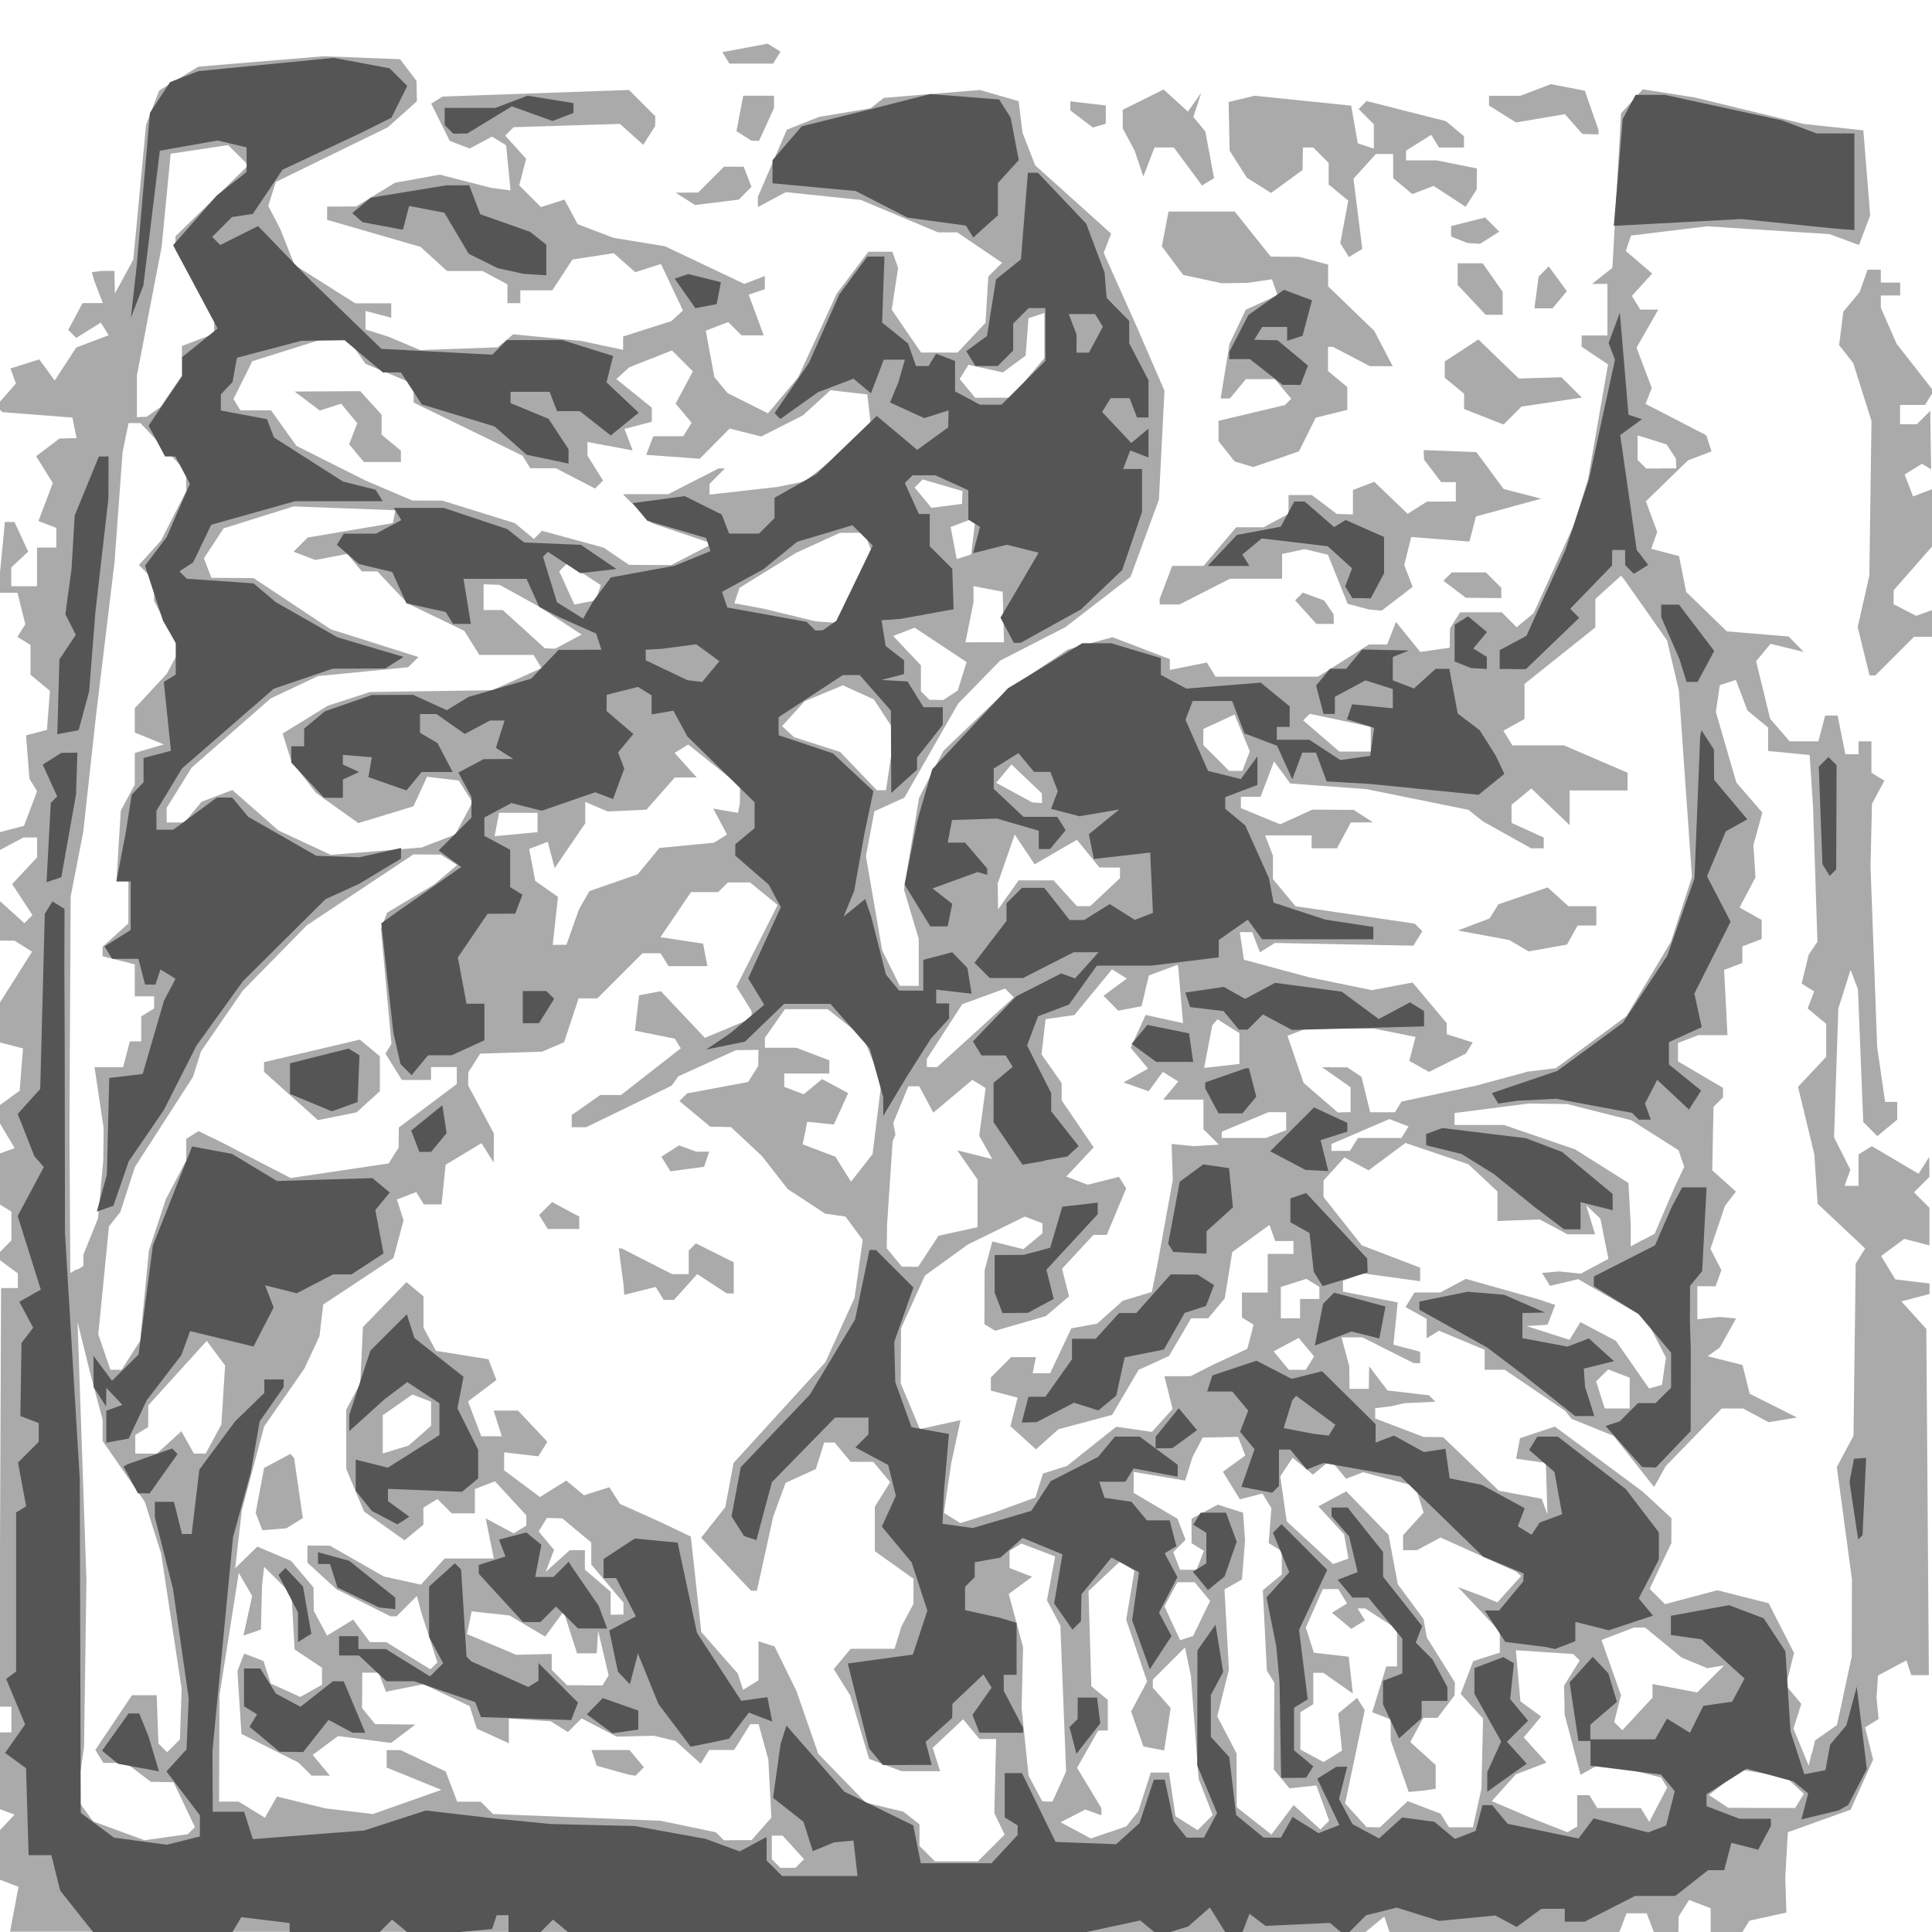
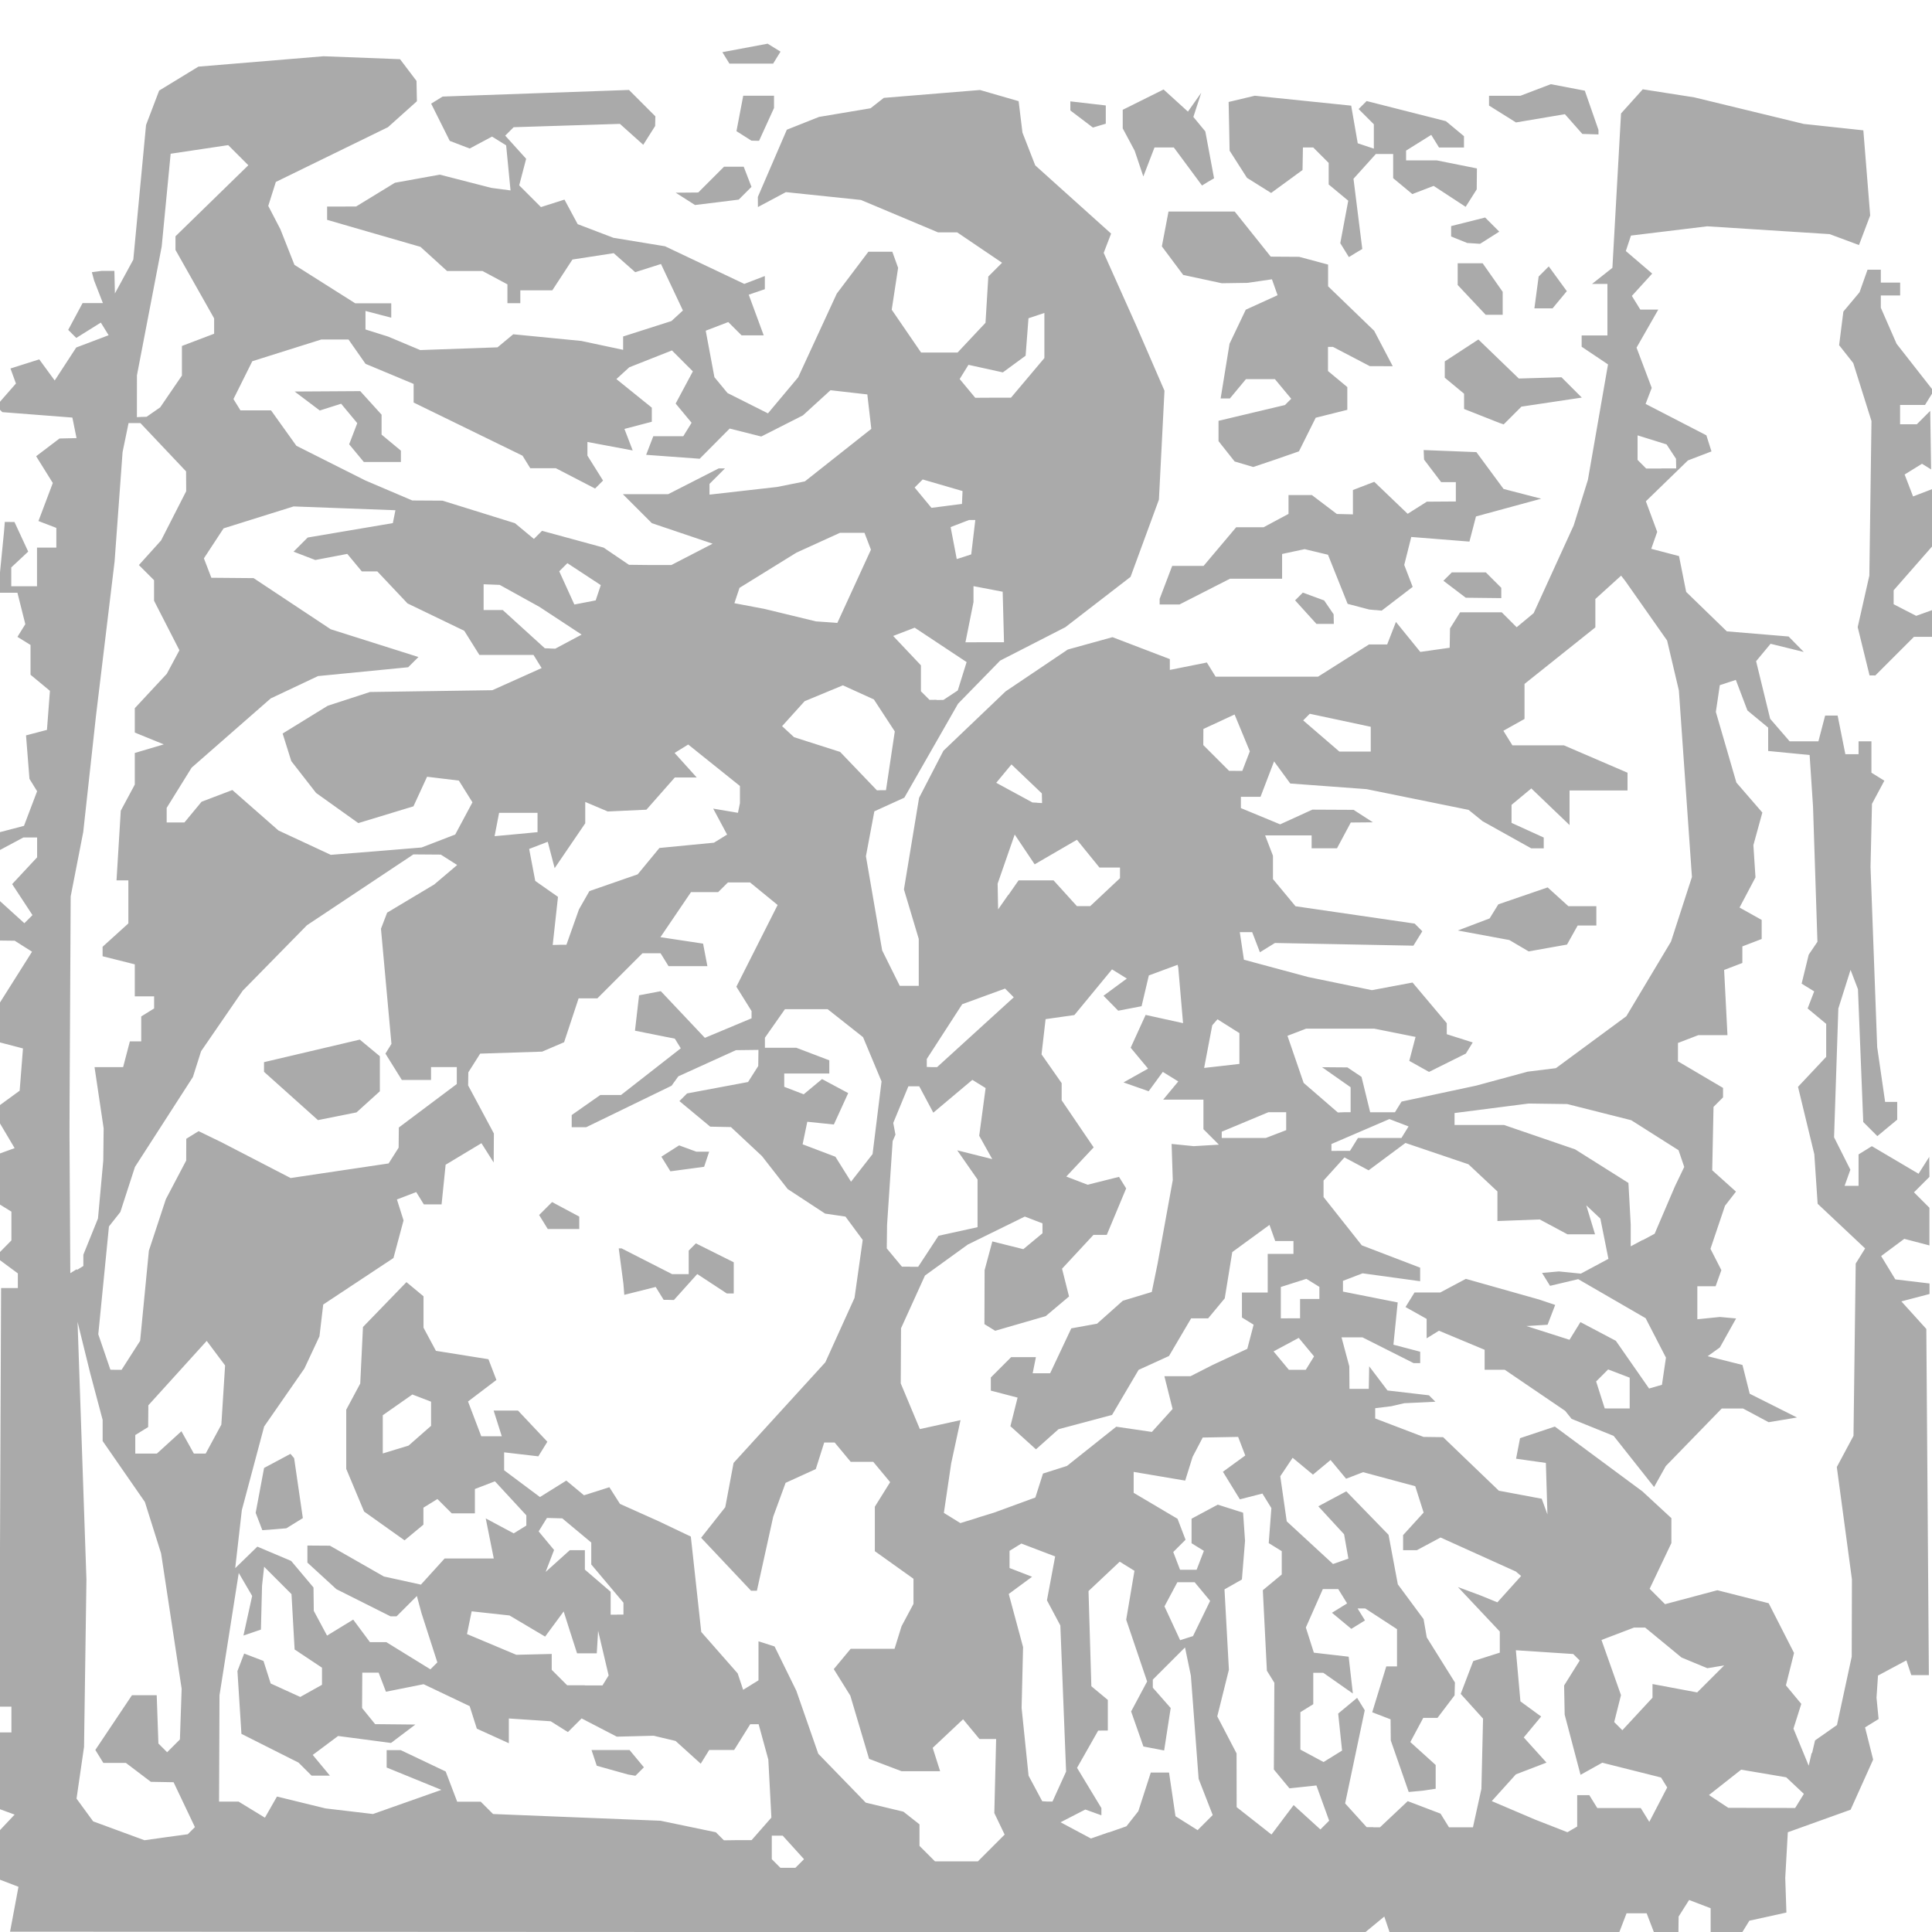
<svg xmlns="http://www.w3.org/2000/svg" preserveAspectRatio="xMinYMin meet" version="1.1" viewBox="0 0 96 96">
  <g stroke-width=".32">
-     <rect width="100%" height="100%" fill="#FFFFFF" />
    <path d="m34.2 96-33.7-0.016 0.418-2.23-0.991-0.38v-2.36l0.8-0.848-0.8-0.293v-3.79h0.64v-1.28h-0.6l0.087-20.8h0.833v-0.729l-1.12-0.827 0.8-0.811v-1.43l-0.64-0.396v-2.47l0.8-0.29-0.8-1.35v-0.738l1.05-0.765 0.165-2.1-1.21-0.317v-1.86l1.66-2.63-0.861-0.546-0.8-0.01v-2.02l1.28 1.16 0.403-0.403-1.01-1.54 1.24-1.33v-0.987h-0.682l-1.24 0.663v-0.908l1.27-0.333 0.652-1.72-0.38-0.615-0.171-2.16 1.04-0.273 0.148-1.94-0.964-0.8v-1.48l-0.65-0.402 0.391-0.632-0.392-1.56h-0.966l0.3-3.04 0.039-0.48 0.48 5e-3 0.682 1.47-0.842 0.787v0.935h1.28v-1.92h0.96v-0.98l-0.889-0.341 0.714-1.89-0.828-1.33 1.16-0.881 0.847-0.02-0.207-1.02-3.48-0.27-0.303-0.303 0.979-1.12-0.272-0.746 1.43-0.453 0.768 1.05 1.07-1.64 1.61-0.61-0.388-0.628-1.22 0.763-0.401-0.401 0.714-1.33h1.01l-0.436-1.12-0.113-0.416 0.48-0.064h0.64l0.026 1.12 0.914-1.68 0.633-6.69 0.651-1.71 1.95-1.19 6.22-0.516 3.8 0.146 0.818 1.08 0.02 1.01-1.44 1.29-5.57 2.72-0.376 1.19 0.602 1.16 0.699 1.77 3.02 1.91h1.79v0.715l-1.28-0.335v0.92l1.12 0.352 1.6 0.672 3.84-0.136 0.782-0.649 3.38 0.331 2.08 0.442v-0.663l2.4-0.767 0.571-0.525-1.09-2.31-1.28 0.407-1.07-0.945-2.05 0.316-1 1.53h-1.59v0.64h-0.64v-0.937l-1.24-0.663h-1.76l-1.32-1.2-3.84-1.11-0.8-0.233v-0.66l1.44-0.002 1.93-1.18 2.23-0.403 2.56 0.658 0.954 0.126-0.218-2.24-0.701-0.435-1.11 0.593-0.991-0.38-0.924-1.85 0.57-0.352 9.26-0.328 1.31 1.31-0.01 0.48-0.591 0.935-1.16-1.04-5.28 0.166-0.419 0.419 1.04 1.15-0.345 1.32 1.08 1.08 1.17-0.372 0.655 1.22 1.78 0.679 2.56 0.42 3.94 1.87 1.02-0.392v0.655l-0.8 0.273 0.744 2.02h-1.1l-0.661-0.661-1.12 0.43 0.432 2.31 0.65 0.787 2.01 1.01 1.5-1.79 1.92-4.16 1.57-2.08h1.19l0.288 0.8-0.318 2.08 1.46 2.13h1.81l1.39-1.48 0.14-2.3 0.683-0.683-2.23-1.51h-0.951l-3.83-1.61-3.73-0.39-1.39 0.742-0.004-0.503 1.44-3.34 1.6-0.636 2.56-0.429 0.658-0.517 4.78-0.391 1.92 0.555 0.19 1.56 0.635 1.63 3.77 3.39-0.368 0.958 1.62 3.62 1.4 3.23-0.276 5.41-1.41 3.84-3.24 2.5-3.24 1.66-2.09 2.14-2.67 4.67-1.49 0.679-0.419 2.23 0.807 4.68 0.874 1.76h0.944v-2.33l-0.736-2.46 0.752-4.55 1.21-2.34 3.09-2.95 3.09-2.08 2.22-0.614 2.85 1.09v0.537l1.84-0.368 0.435 0.704h5.09l2.53-1.6h0.904l0.436-1.12 1.21 1.49 1.46-0.207 0.017-0.96 0.501-0.8h2.07l0.741 0.741 0.844-0.7 1.99-4.36 0.705-2.26 1-5.74-1.31-0.878v-0.562h1.28v-2.56h-0.762l1.01-0.8 0.429-7.67 1.08-1.2 2.56 0.401 5.44 1.32 2.96 0.318 0.34 4.23-0.557 1.47-1.46-0.543-6.08-0.388-3.79 0.46-0.255 0.769 1.31 1.12-1.01 1.11 0.42 0.68h0.892l-1.08 1.89 0.755 2-0.305 0.796 3.02 1.56 0.254 0.8-1.17 0.448-2.09 2.03 0.563 1.52-0.296 0.842 1.38 0.361 0.355 1.78 2.02 1.96 3.07 0.256 0.754 0.768-1.65-0.406-0.719 0.866 0.698 2.86 0.968 1.12h1.43l0.335-1.28h0.62l0.384 1.92h0.656v-0.64h0.64v1.56l0.642 0.397-0.615 1.15-0.072 3.13 0.331 8.96 0.394 2.72h0.601v0.882l-0.987 0.819-0.701-0.701-0.263-6.6-0.368-0.96-0.607 1.92-0.106 3.2-0.106 3.2 0.81 1.61-0.286 0.8h0.693v-1.56l0.661-0.409 2.32 1.37 0.531-0.837 0.01 0.992-0.768 0.768 0.768 0.768v1.87l-1.25-0.327-1.15 0.855 0.705 1.16 1.7 0.203v0.523l-1.4 0.367 1.24 1.37 0.127 17.2h-0.874l-0.244-0.732-1.41 0.754-0.074 1.1 0.104 1.06-0.673 0.416 0.402 1.6-1.12 2.49-3.12 1.12-0.128 2.27 0.058 1.72-1.84 0.405-0.365 0.591h-1.56v-1.21l-1.07-0.41-0.521 0.822-0.005 0.4-0.005 0.4h-1.21l-0.368-0.96h-1l-0.368 0.96h-11.4l-0.269-0.8-0.982 0.811-33.7-0.016zm4.95-3.19h0.373l0.428-0.428-1.06-1.17h-0.541v1.17l0.427 0.427zm8.38-0.32h1.06l1.33-1.33-0.513-1.07 0.09-3.68h-0.828l-0.814-0.981-1.51 1.42 0.369 1.16h-1.92l-1.61-0.612-0.932-3.14-0.822-1.32 0.84-1.01h2.18l0.347-1.12 0.593-1.11v-1.25l-1.92-1.37v-2.21l0.761-1.22-0.84-1.01h-1.12l-0.797-0.96h-0.519l-0.419 1.32-1.5 0.684-0.615 1.68-0.811 3.68h-0.292l-2.48-2.63 1.2-1.52 0.413-2.2 4.56-5 1.45-3.2 0.407-2.88-0.858-1.16-1.01-0.148-1.86-1.22-1.28-1.64-1.54-1.44-1.03-0.021-1.53-1.27 0.381-0.381 3.03-0.567 0.506-0.796 0.005-0.4 0.005-0.4-1.12 0.014-2.86 1.3-0.338 0.468-4.24 2.06h-0.721v-0.604l1.42-0.996h1.03l2.97-2.32-0.296-0.48-1.98-0.395 0.203-1.76 1.08-0.205 2.19 2.32 2.32-0.971v-0.361l-0.755-1.21 2.05-4.06-1.37-1.12h-1.1l-0.484 0.48h-1.35l-1.52 2.24 2.12 0.32 0.214 1.12h-1.93l-0.396-0.64h-0.901l-2.24 2.24h-0.932l-0.721 2.18-1.09 0.467-3.08 0.099-0.589 0.93-0.01 0.649 1.28 2.39-0.005 0.721-0.005 0.721-0.608-0.96-1.78 1.07-0.201 1.97h-0.882l-0.378-0.612-0.959 0.368 0.329 1.04-0.501 1.87-3.49 2.31-0.187 1.58-0.748 1.6-2 2.88-1.11 4.16-0.328 2.88 1.1-1.07 1.68 0.711 1.11 1.32 0.014 1.16 0.659 1.23 1.3-0.794 0.832 1.12h0.814l2.19 1.35 0.345-0.345-0.789-2.45-0.228-0.848-1.01 1.01h-0.3l-2.69-1.35-1.44-1.32v-0.848l1.12 0.008 2.68 1.53 1.84 0.404 1.18-1.3h2.44l-0.399-1.99 1.39 0.743 0.627-0.387v-0.509l-1.56-1.69-0.996 0.382v1.21h-1.15l-0.712-0.712-0.696 0.43v0.844l-0.937 0.778-2.01-1.43-0.888-2.12v-2.94l0.696-1.3 0.136-2.81 2.16-2.23 0.848 0.704v1.56l0.617 1.15 2.61 0.417 0.395 1.03-1.41 1.07 0.658 1.73h1.02l-0.406-1.28h1.21l1.46 1.55-0.448 0.725-1.7-0.198v0.891l1.78 1.33 1.31-0.817 0.879 0.73 1.26-0.401 0.528 0.829 1.92 0.861 1.6 0.762 0.518 4.74 1.81 2.06 0.272 0.815 0.762-0.471v-1.94l0.8 0.257 1.08 2.2 1.09 3.13 2.36 2.43 1.87 0.449 0.8 0.63v1.07l0.768 0.768zm-33.9-16.5-0.595 0.044-0.331-0.862 0.418-2.23 1.31-0.7 0.183 0.212 0.433 2.98-0.819 0.506zm19.6-11.4h-0.252l-0.397-0.642-1.56 0.392-0.044-0.549-0.232-1.76h0.141l2.51 1.28h0.825v-1.17l0.358-0.358 1.88 0.939v1.55h-0.343l-1.47-0.965-1.16 1.29zm-5.23-3.52h-0.781l-0.43-0.696 0.644-0.644 1.35 0.722v0.617zm6.15-2.98-0.838 0.112-0.449-0.727 0.882-0.562 0.852 0.313h0.641l-0.25 0.751zm-25.9 33.2 1.08-0.147 0.355-0.355-1.06-2.23-1.13-0.02-1.24-0.94h-1.12l-0.398-0.644 1.82-2.72h1.23l0.084 2.4 0.434 0.434 0.635-0.635 0.086-2.52-1.02-6.72-0.806-2.56-2.1-3.03v-1.05l-0.615-2.31-0.631-2.56 0.441 12.8-0.119 8.32-0.373 2.57 0.826 1.13 2.55 0.938zm28.4 0.145h0.697l0.983-1.12-0.152-2.88-0.482-1.76h-0.417l-0.799 1.28h-1.24l-0.421 0.682-1.25-1.13-1.09-0.259-1.83 0.046-1.75-0.907-0.679 0.679-0.856-0.537-2.08-0.139v1.23l-1.59-0.723-0.356-1.12-2.29-1.09-1.87 0.374-0.364-0.949h-0.812l-0.01 1.76 0.648 0.8 2 0.02-1.21 0.915-2.63-0.346-1.26 0.941 0.854 1.03h-0.91l-0.647-0.647-2.84-1.43-0.198-3.12 0.334-0.871 0.96 0.368 0.357 1.12 1.47 0.669 1.08-0.604v-0.85l-1.36-0.905-0.155-2.75-1.36-1.36-0.104 0.942-0.056 2.18-0.868 0.296 0.433-1.97-0.666-1.14-0.051 0.32-0.906 5.76-0.011 2.64-0.011 2.64h0.969l1.31 0.8 0.599-1.05 2.41 0.589 2.36 0.279 3.4-1.2-2.72-1.11v-0.863h0.703l2.23 1.06 0.571 1.5h1.17l0.613 0.613 8.32 0.334 2.75 0.572 0.401 0.401zm-5.26-3.23-0.187-0.032-1.55-0.434-0.261-0.782h1.89l0.713 0.859-0.421 0.421-0.187-0.032zm23.7 2.85 0.882-0.308 0.591-0.75 0.619-1.92h0.907l0.32 2.17 1.1 0.692 0.75-0.75-0.7-1.8-0.384-5.12-0.292-1.41-1.6 1.6v0.401l0.888 1.01-0.325 2.11-1.03-0.198-0.611-1.74 0.795-1.49-1.04-3.07 0.411-2.43-0.733-0.453-1.55 1.46 0.141 4.73 0.819 0.68v1.52l-0.48 0.004-1.05 1.85 1.21 2v0.358l-0.8-0.287-1.23 0.634 1.51 0.806 0.882-0.308zm8.64-0.632 0.55-0.729 1.33 1.21 0.435-0.435-0.633-1.75-1.34 0.141-0.775-0.934 0.025-4.31-0.371-0.6-0.101-2-0.101-2 0.94-0.78v-1.16l-0.647-0.4 0.132-1.74-0.446-0.722-1.12 0.287-0.842-1.37 1.11-0.809-0.354-0.923-1.76 0.031-0.503 0.96-0.368 1.18-2.56-0.432v1.04l2.18 1.29 0.398 1.04-0.611 0.611 0.338 0.882h0.823l0.361-0.94-0.612-0.378v-1.22l1.3-0.698 1.26 0.399 0.097 1.4-0.156 1.92-0.865 0.492 0.219 3.99-0.578 2.32 0.959 1.84 0.004 2.67 1.73 1.36 0.55-0.729zm14.4 0.476 0.24-0.139v-1.56h0.602l0.396 0.64h2.16l0.425 0.688 0.889-1.71-0.306-0.495-2.92-0.735-1.08 0.602-0.788-2.99-0.028-1.45 0.776-1.24-0.323-0.323-2.85-0.187 0.226 2.54 1.03 0.753-0.864 1.04 1.13 1.25-1.52 0.583-1.2 1.33 2.16 0.921 1.6 0.625zm-9.89-0.101h0.33l1.38-1.3 1.63 0.621 0.42 0.679h1.19l0.42-1.91 0.082-3.49-1.11-1.23 0.622-1.63 1.32-0.418v-1.05l-2.08-2.21 1.12 0.416 0.84 0.343 1.18-1.31-0.263-0.221-3.74-1.69-1.18 0.631h-0.682v-0.75l1.02-1.12-0.416-1.31-2.59-0.697-0.846 0.325-0.772-0.93-0.875 0.726-1.01-0.837-0.614 0.919 0.321 2.24 2.3 2.12 0.764-0.268-0.215-1.21-1.28-1.39 1.39-0.743 2.1 2.16 0.461 2.46 1.28 1.73 0.158 0.908 1.4 2.24-0.018 0.64-0.85 1.12h-0.707l-0.642 1.2 1.26 1.14v1.18l-0.64 0.096-0.7 0.064-0.891-2.56-0.01-1.05-0.912-0.35 0.699-2.28h0.533v-1.85l-1.58-1.03h-0.38l0.368 0.596-0.678 0.419-0.962-0.799 0.752-0.465-0.44-0.712h-0.766l-0.844 1.91 0.398 1.25 1.73 0.2 0.209 1.83-1.47-1.03h-0.498v1.56l-0.64 0.396v1.86l1.15 0.618 0.921-0.569-0.193-1.84 0.94-0.78 0.38 0.615-0.975 4.63 1.07 1.18h0.33zm19.3-0.965 1.66 0.005 0.433-0.701-0.876-0.824-2.24-0.379-1.6 1.26 0.96 0.635 1.66 0.005zm-35.5-0.315h0.257l0.677-1.49-0.143-3.63-0.143-3.63-0.666-1.25 0.408-2.18-1.68-0.64-0.586 0.362v0.854l1.12 0.434-1.16 0.855 0.712 2.64-0.073 3.02 0.346 3.37 0.679 1.27zm38-2.4 0.148-0.637 1.09-0.765 0.733-3.4 0.01-3.84-0.751-5.58 0.829-1.55 0.055-4.28 0.055-4.28 0.468-0.752-2.36-2.22-0.165-2.46-0.81-3.35 1.4-1.49v-1.64l-0.922-0.765 0.326-0.848-0.624-0.385 0.352-1.44 0.433-0.64-0.219-6.72-0.169-2.56-2.06-0.201v-1.16l-1.03-0.852-0.577-1.52-0.796 0.262-0.196 1.33 1.02 3.51 1.29 1.49-0.445 1.62 0.104 1.6-0.792 1.5 1.1 0.615v0.948l-0.96 0.368v0.823l-0.906 0.347 0.166 3.24h-1.45l-1.01 0.388v0.913l2.24 1.32v0.47l-0.473 0.473-0.065 3.15 1.18 1.06-0.545 0.703-0.722 2.14 0.542 1.06-0.287 0.8h-0.907v1.64l1.12-0.114 0.805 0.074-0.805 1.44-0.607 0.436 1.73 0.435 0.359 1.43 2.35 1.18-1.41 0.234-1.27-0.68h-1.06l-2.78 2.86-0.581 1.04-2.01-2.54-2.09-0.846-0.32-0.399-3-2.04h-1v-0.993l-2.27-0.948-0.612 0.378v-0.966l-1.05-0.588 0.448-0.724h1.28l1.27-0.677 3.65 1.03 0.789 0.266-0.378 0.984-1.05 0.065 2.14 0.683 0.543-0.879 1.76 0.93 1.65 2.37 0.64-0.184 0.199-1.35-1.01-1.96-3.35-1.94-1.4 0.332-0.397-0.642 0.838-0.074 1.09 0.11 1.37-0.735-0.4-2-0.7-0.66 0.435 1.44h-1.37l-1.38-0.738-2.1 0.079v-1.47l-1.44-1.35-3.13-1.06-1.83 1.36-1.2-0.641-1.04 1.15v0.818l1.9 2.4 2.9 1.11v0.674l-2.86-0.393-0.975 0.374v0.534l2.72 0.539-0.213 2.1 1.33 0.349v0.565h-0.329l-2.54-1.28h-1.04l0.386 1.44 0.009 1.12h0.96l0.02-1.12 0.909 1.2 2.06 0.24 0.32 0.32-1.55 0.074-0.64 0.149-0.8 0.098v0.511l2.4 0.916 0.974 0.013 2.77 2.66 2.13 0.399 0.284 0.78-0.039-1.28-0.039-1.28-1.48-0.209 0.197-1.02 1.73-0.577 4.35 3.22 1.44 1.33v1.24l-1.08 2.27 0.765 0.765 2.6-0.693 2.55 0.647 1.26 2.47-0.404 1.61 0.764 0.921-0.389 1.23 0.757 1.84 0.148-0.637zm-8.68-1.95 0.752-0.811v-0.678l2.22 0.416 1.34-1.34-0.836 0.137-1.28-0.53-1.81-1.49h-0.549l-1.62 0.617 0.969 2.74-0.337 1.34 0.405 0.405zm-52.3-1.42h0.877l0.306-0.496-0.523-2.22-0.033 0.56-0.033 0.56h-0.98l-0.361-1.12-0.304-0.96-0.922 1.25-1.77-1.05-1.88-0.206-0.232 1.13 2.45 1.03 1.76-0.042v0.789l0.768 0.768h0.877zm29.9-2.35 0.32-0.101 0.851-1.75-0.769-0.927h-0.859l-0.641 1.2 0.779 1.68zm-28.3-1.17h0.32v-0.591l-1.6-1.9v-1.09l-1.44-1.2-0.762-0.021-0.413 0.668 0.767 0.924-0.419 1.09 1.2-1.08h0.75v0.966l1.28 1.1v1.14h0.32zm17.9-4.81 0.837-0.257 2.05-0.751 0.379-1.19 1.19-0.378 2.45-1.95 1.77 0.26 1.03-1.14-0.408-1.63h1.3l1.11-0.565 1.71-0.794 0.314-1.2-0.58-0.358v-1.24h1.28v-1.92h1.28v-0.64h-0.907l-0.284-0.8-1.85 1.35-0.374 2.3-0.825 0.994h-0.845l-1.1 1.87-1.51 0.689-1.32 2.24-2.66 0.709-1.12 1-1.27-1.15 0.357-1.42-1.33-0.347v-0.654l1.01-1.01h1.23l-0.16 0.8h0.868l1.05-2.23 1.28-0.232 1.28-1.14 1.44-0.436 0.287-1.4 0.756-4.16-0.029-0.898-0.029-0.898 1.1 0.11 1.25-0.074-0.768-0.768v-1.47h-2l0.749-0.903-0.768-0.475-0.703 0.962-1.25-0.439 1.22-0.684-0.864-1.04 0.743-1.63 1.86 0.409-0.238-2.76-0.032-0.139-1.43 0.528-0.361 1.53-1.16 0.223-0.732-0.743 1.16-0.855-0.737-0.456-1.87 2.27-1.43 0.203-0.202 1.75 1 1.43v0.852l1.59 2.34-1.36 1.45 1.06 0.406 1.56-0.391 0.355 0.574-0.964 2.31h-0.662l-1.56 1.68 0.347 1.38-1.16 0.977-2.51 0.727-0.534-0.33 0.009-2.68 0.384-1.43 1.54 0.385 0.952-0.79v-0.493l-0.879-0.337-2.83 1.39-2.13 1.54-1.19 2.62-0.014 2.74 0.95 2.27 2.02-0.445-0.464 2.15-0.363 2.46 0.819 0.506 0.837-0.257zm-41.3-3.19h0.535l1.22-1.11 0.619 1.11h0.586l0.779-1.44 0.186-2.94-0.913-1.22-2.9 3.2-0.005 0.541-0.005 0.541-0.64 0.396v0.922zm12.4-0.202 0.64-0.194 1.12-0.983v-1.2l-0.93-0.357-1.47 1.03v1.9zm60.7-2.04h0.618v-1.53l-1.07-0.409-0.597 0.597 0.427 1.34zm-74.6-1.92h0.281l0.922-1.44 0.435-4.48 0.844-2.56 1.01-1.92 0.004-1.08 0.614-0.379 1.15 0.559 3.42 1.77 4.87-0.725 0.498-0.784 0.005-0.501 0.005-0.501 2.88-2.16v-0.841h-1.28v0.64h-1.45l-0.816-1.31 0.299-0.484-0.521-5.72 0.307-0.801 2.34-1.4 1.14-0.967-0.815-0.517-1.36-0.01-5.29 3.52-3.19 3.25-2.07 3.01-0.406 1.28-2.88 4.47-0.726 2.24-0.566 0.716-0.53 5.36 0.601 1.76zm11-12.6-0.961 0.192-2.68-2.4v-0.48l4.76-1.12 0.996 0.827v1.74l-1.16 1.05zm47.7 12.6h0.422l0.413-0.668-0.762-0.919-1.25 0.671 0.76 0.915zm-0.34-2.56h0.48v-0.96h0.96v-0.602l-0.646-0.399-1.27 0.404v1.56zm-60.3-2.4 0.322-0.199v-0.561l0.727-1.8 0.263-2.88 0.018-1.6-0.452-3.04h1.42l0.335-1.28h0.565v-1.24l0.64-0.396v-0.602h-0.96v-1.59l-1.6-0.402v-0.471l1.28-1.16v-2.14h-0.588l0.211-3.46 0.697-1.3v-1.57l1.44-0.427-1.44-0.587v-1.21l1.59-1.71 0.627-1.17-1.26-2.46v-1.02l-0.753-0.753 1.1-1.22 1.25-2.45-0.006-0.985-2.27-2.4h-0.588l-0.297 1.44-0.397 5.44-0.926 7.68-0.632 5.76-0.624 3.2-0.054 10.2-0.005 1.6 0.04 6.92 0.322-0.199zm41.4-0.161h0.404l1.01-1.54 1.94-0.426v-2.37l-1.01-1.45 1.74 0.436-0.647-1.16 0.318-2.37-0.659-0.407-1.94 1.63-0.699-1.31h-0.54l-0.752 1.82 0.11 0.584-0.14 0.32-0.277 4.16-0.015 1.17 0.754 0.909h0.404zm36.4-1.32 0.598-0.32 1.01-2.36 0.461-0.96-0.283-0.832-2.35-1.49-3.18-0.803-1.92-0.026-3.68 0.472v0.594h2.46l3.53 1.21 2.65 1.67 0.114 2.07-6.4e-4 1.08 0.598-0.32zm-38.8-3.59 0.538-0.69 0.446-3.61-0.92-2.2-1.76-1.39h-2.12l-0.996 1.42v0.498h1.56l1.64 0.624v0.656h-2.24v0.66l0.968 0.372 0.911-0.756 1.3 0.697-0.713 1.56-1.32-0.136-0.233 1.12 1.63 0.618 0.776 1.24zm23.8-0.85h0.461l0.396-0.64h2.16l0.354-0.573-0.953-0.366-2.88 1.24v0.343zm-4.81-0.64h1.09l1.01-0.388v-0.892h-0.882l-2.32 0.969v0.311zm5-1.28h0.302v-1.24l-1.42-0.996 1.26 0.01 0.701 0.47 0.431 1.76h1.23l0.328-0.531 3.71-0.794 2.56-0.694 1.4-0.173 3.5-2.58 2.22-3.71 1.04-3.21-0.649-9.27-0.585-2.48-2.08-2.96-0.205-0.263-1.28 1.16v1.41l-3.52 2.81v1.74l-1.05 0.588 0.448 0.724h2.56l3.16 1.36v0.881h-2.88v1.72l-1.9-1.82-0.983 0.816v0.895l1.6 0.729v0.537h-0.621l-2.42-1.35-0.694-0.562-5.07-1.03-3.79-0.28-0.805-1.1-0.672 1.76h-0.976v0.562l1.95 0.807 1.6-0.73 2.05 0.01 0.96 0.62-1.1 0.01-0.685 1.28h-1.26v-0.64h-2.31l0.388 1.01v1.16l1.12 1.35 5.92 0.862 0.381 0.381-0.442 0.716-6.88-0.134-0.747 0.462-0.384-1h-0.616l0.205 1.37 3.2 0.862 3.16 0.651 2.02-0.379 1.7 2.02v0.548l1.29 0.409-0.342 0.553-1.83 0.911-0.981-0.549 0.312-1.19-2.05-0.41h-3.39l-0.925 0.355 0.804 2.34 1.7 1.47zm10.1-8.16-0.951 0.17-0.96-0.565-2.56-0.474 1.58-0.6 0.433-0.7 2.45-0.841 1.03 0.933h1.39v0.96h-0.928l-0.53 0.948zm-30.6 5.92h0.254l3.81-3.47-0.432-0.433-2.13 0.777-1.76 2.72v0.397zm14.4-0.059 0.876-0.101v-1.53l-1.09-0.687-0.259 0.297-0.404 2.12zm-32.9-6.02h0.335l0.624-1.76 0.518-0.908 2.4-0.833 1.08-1.31 2.71-0.262 0.652-0.403-0.69-1.29 1.23 0.208 0.098-0.48v-0.853l-2.57-2.06-0.676 0.418 1.1 1.22h-1.09l-1.41 1.6-1.92 0.089-1.12-0.474v1.06l-1.52 2.23-0.343-1.31-0.924 0.355 0.303 1.59 1.13 0.792-0.263 2.39zm22.3-2.48 0.502-0.72h1.74l1.16 1.28h0.66l1.48-1.39v-0.528h-1.02l-1.12-1.38-2.1 1.22-0.992-1.48-0.848 2.44 0.024 1.28 0.502-0.72zm-31.4-2.17 2.24-0.185 1.67-0.644 0.856-1.6-0.675-1.08-1.58-0.191-0.677 1.47-2.74 0.833-2.1-1.5-1.23-1.58-0.43-1.37 2.24-1.38 2.1-0.684 6.08-0.089 2.45-1.1-0.404-0.653h-2.69l-0.751-1.2-2.82-1.36-1.5-1.59h-0.77l-0.722-0.87-1.59 0.303-1.08-0.414 0.703-0.703 4.23-0.716 0.129-0.64-5.06-0.189-3.48 1.09-0.977 1.49 0.37 0.965 2.1 0.018 3.83 2.54 4.36 1.38-0.51 0.508-4.48 0.439-2.35 1.11-3.93 3.44-1.24 2v0.724h0.882l0.852-1.03 1.53-0.582 2.29 2.01 2.6 1.21zm6.93-0.845 1.07-0.102v-0.96h-1.91l-0.224 1.16zm25.9-1.56 0.24 0.013-0.011-0.48-1.51-1.44-0.757 0.913 1.8 0.977 0.24 0.013zm-7.74-0.627h0.224l0.438-2.92-1.04-1.59-1.54-0.7-1.9 0.788-1.12 1.24 0.593 0.548 2.29 0.732 1.83 1.91zm17.6-0.96h0.33l0.373-0.971-0.757-1.83-1.55 0.719-0.005 0.8 1.28 1.28h0.33zm5.93-0.96h0.782v-1.23l-3.03-0.647-0.328 0.329 1.8 1.55zm-20.8-2.56 0.347-0.005 0.714-0.47 0.44-1.41-2.58-1.71-1.07 0.411 1.38 1.46v1.29l0.427 0.427 0.347-0.005zm-19.2-2.56 0.261 0.009 1.31-0.7-2.1-1.38-1.97-1.09-0.8-0.031v1.28h0.95l2.09 1.9 0.261 0.009zm21.6-0.311h0.959l-0.066-2.51-1.45-0.278v0.791l-0.4 2zm-7.86-1 0.537 0.04 1.67-3.64-0.321-0.837h-1.22l-2.16 0.984-2.83 1.75-0.254 0.763 1.49 0.282 2.56 0.621zm-12-0.977 0.53-0.103 0.253-0.759-1.66-1.09-0.404 0.404 0.751 1.65zm3.23-1.86h1.06l2.05-1.06-3.02-1.02-1.44-1.44h2.25l2.51-1.28h0.313l-0.768 0.768v0.534l3.36-0.381 1.38-0.278 3.3-2.61-0.198-1.71-1.83-0.209-1.37 1.25-2.07 1.05-1.57-0.395-1.49 1.5-2.66-0.195 0.355-0.925h1.49l0.413-0.668-0.792-0.954 0.855-1.6-1.04-1.04-2.12 0.838-0.64 0.585 1.76 1.42v0.701l-1.36 0.356 0.411 1.07-2.25-0.422v0.678l0.776 1.24-0.396 0.396-1.95-1.01h-1.27l-0.385-0.623-5.41-2.64v-0.925l-2.39-0.998-0.847-1.21h-1.35l-3.43 1.08-0.936 1.88 0.347 0.562h1.52l1.26 1.76 3.42 1.72 2.34 0.997 1.5 0.009 3.6 1.12 0.942 0.782 0.403-0.403 3.06 0.834 1.26 0.854zm-13.3-5.12h-0.921l-0.729-0.879 0.403-1.05-0.802-0.966-1.06 0.337-1.25-0.943 3.26-0.02 1.06 1.17v0.991l0.96 0.797v0.562zm28.9 4.71 0.36-0.118 0.203-1.71h-0.31l-0.917 0.352 0.305 1.59zm-0.857-2.53 0.757-0.096 0.028-0.64-1.98-0.576-0.4 0.4 0.836 1.01 0.757-0.096zm35.5-1.86h0.747l-0.01-0.48-0.47-0.714-1.44-0.449v1.22l0.427 0.427h0.747zm-75.5-2.56 0.24-0.005 0.677-0.47 1.08-1.58v-1.47l1.6-0.608v-0.764l-1.92-3.4v-0.678l3.62-3.53-1-1-2.86 0.428-0.445 4.61-1.23 6.4-9.6e-4 1.04-9.76e-4 1.04zm42.3-0.955h0.892l1.66-1.97v-2.24l-0.79 0.263-0.143 1.86-1.13 0.83-1.71-0.376-0.436 0.706 0.773 0.932zm43.7 13.8h-0.146l-0.589-2.4 0.579-2.56 0.106-7.68-0.906-2.88-0.702-0.889 0.211-1.67 0.804-0.96 0.397-1.12h0.66v0.64h0.96v0.64h-0.96v0.61l0.783 1.79 1.84 2.35-0.426 0.689h-1.24v0.96h0.832l0.666-0.666 0.044 2.91-0.453-0.28-0.863 0.533 0.419 1.09 0.955-0.366v2.84l-1.92 2.19v0.693l1.12 0.576 0.8-0.287v1.33h-0.911l-1.92 1.92zm-27.2-2.56h-0.43l-1.06-1.17 0.384-0.384 1.06 0.389 0.47 0.687 0.01 0.48zm2.51-0.684-0.32-0.03-1.07-0.282-0.976-2.44-1.16-0.278-1.12 0.24v1.23h-2.59l-2.51 1.28h-0.985v-0.278l0.624-1.64h1.56l1.62-1.92h1.36l1.24-0.663v-0.937h1.16l1.24 0.94 0.8 0.02v-1.21l1.06-0.408 1.66 1.59 0.954-0.603 1.44-0.01v-0.96h-0.729l-0.85-1.12-0.02-0.475 2.62 0.103 1.35 1.83 1.87 0.485-3.24 0.881-0.326 1.25-2.89-0.23-0.349 1.39 0.419 1.09-1.54 1.18-0.32-0.03zm5.36-0.606-0.88-0.01-1.11-0.843 0.417-0.417h1.69l0.768 0.768v0.512l-0.88-0.01zm-10.3-6.89-1.14 0.384-0.925-0.275-0.8-1.01v-1.01l3.3-0.784 0.312-0.312-0.81-0.975h-1.44l-0.797 0.96h-0.46l0.443-2.72 0.806-1.69 1.58-0.72-0.279-0.791-1.21 0.177-1.28 0.019-1.92-0.412-1.06-1.42 0.33-1.73 3.29 1.9e-5 1.79 2.24 1.41 0.009 1.44 0.386v1.08l2.29 2.21 0.922 1.76-1.14-0.004-1.83-0.956h-0.247v1.2l0.96 0.797v1.13l-1.57 0.393-0.833 1.67zm11.2-1.77-0.103-0.034-1.76-0.695v-0.758l-0.96-0.797v-0.808l1.67-1.09 2.01 1.94 2.12-0.063 1.01 1.01-3 0.449-0.883 0.883zm-0.367-5.41h-0.424l-1.39-1.48v-1.08h1.24l0.996 1.42v1.14zm2.45-0.32h-0.452l0.211-1.58 0.503-0.503 0.897 1.23-0.708 0.853zm-9.34-2.75-0.33 0.204-0.428-0.692 0.396-2.11-0.972-0.807v-1.07l-0.768-0.768h-0.512l-0.02 1.12-1.56 1.14-1.2-0.751-0.863-1.35-0.024-1.21-0.025-1.21 1.3-0.31 4.79 0.493 0.326 1.87 0.8 0.266v-1.21l-0.757-0.757 0.398-0.398 3.94 1 0.898 0.746v0.562h-1.24l-0.387-0.627-1.25 0.781v0.486h1.52l2 0.4-0.01 1.04-0.55 0.868-1.59-1.04-1.06 0.406-0.952-0.79v-1.2h-0.861l-1.11 1.23 0.437 3.49zm5.87-0.477-0.32-0.02-0.8-0.323v-0.517l1.69-0.425 0.702 0.702-0.955 0.604zm-37.6-2.04-1.09 0.133-0.96-0.612 1.12-0.01 1.28-1.28h0.98l0.385 1-0.634 0.634zm24.4-1.02-0.298 0.184-1.4-1.89h-0.961l-0.555 1.44-0.431-1.28-0.593-1.11v-0.922l2.03-1.01 1.21 1.1 0.661-0.935-0.391 1.2 0.594 0.719 0.435 2.33zm-22.5-2.04-0.189-0.005-0.742-0.472 0.336-1.76h1.53v0.61l-0.743 1.63zm41.5-0.327-0.4-0.012-0.867-0.981-2.43 0.41-1.34-0.839v-0.486h1.56l1.51-0.576 1.69 0.323 0.679 1.95v0.224l-0.4-0.012zm-24.4-0.425-0.32 0.096-1.12-0.849v-0.452l1.76 0.203v0.907zm-17.3-3.08h-1.08l-0.352-0.57 2.25-0.421 0.64 0.395-0.368 0.596z     " style="fill:#AAAAAA;stroke-width:0.32" />
-     <path d="m8.08 96-3.44 0.021-1.65-2.08-0.438-1.76h-1.13l-0.128-4.32-1.04-0.758 0.994-1.42-0.943-2.26 0.495-0.367v-7.9l0.5-0.311-0.407-2.17 1.03-1.03v-0.934l-0.91-0.349 0.055-3.63 0.579-0.759-0.689-1.29 1.07-0.601-1.15-3.66 1.3-2.43-0.472-0.542-0.827-2.1 1.12-1.24 0.226-8.7 0.382-0.618 0.599 0.37-0.004 1.34-0.004 1.34 0.009 2.24 0.009 2.24 0.012 8.96 0.735 12.2 0.049 16.6 1.65 1.23 2.63 0.352 1.64-0.411v-1.05l-1.66-2.18 0.997-1.1 0.106-2.54-0.781-5.44-0.9-3.56v-0.758h0.948l0.402 1.6h0.481l0.379-3.2 1.78-2.4 1.45-1.41v-0.671h0.96v0.381l-1.19 1.7-0.448 2.56-0.878 3.2-1.02 10.6 0.012 3.04h1.56l0.432 1.36 5.53-0.428 3.07-0.995 3.33 0.389 2.88 0.284 4.16 0.099 3.52 0.635 1.7 0.626 1.34-0.716v1.17l0.768 0.768h3.75l-0.203-1.76-0.96 0.089-1.06 0.437-0.464-1.46-1.51-1.19 0.373-2.67 0.292-0.92 2.87 3.28 3.43 1.68 0.376 1.88h3.51l1.3-1.4v-0.482l-0.64-0.396v-2.2h0.856l1.67 3.42 3.01 0.114 1.16-1.05 0.714-2.16h0.54l0.445 2.08 0.644 0.8h0.859l0.654-1.22-0.986-2.36 0.004-2.86 0.004-2.86 0.899-1.28 0.381 2.35-0.614 1.15v2.07l0.917 1.01 0.342 2.88 1.37 1.12h0.857l0.574-1.03 1.29 0.807 1.04-0.401-1.1-2.3 0.937-0.592 0.549-0.01-0.405 1.61 0.67 1.25 1.32 0.706 1.15-1.04 1.6 0.215 1.02 0.849 1.03-0.395 0.334-1.28h0.487l0.768 0.925 3.52 0.731 0.751-0.999 2.71 0.697 0.892-0.342 0.43-1.71-0.687-0.827-3.5-0.437v-1.23h-0.601l-0.436-2.91 1.15-1.27 0.774 0.82 0.424 1.42-1.32 1.13v0.732h3.22l0.59-1.03 1.14 0.703 0.667-1.34 1.43-0.205 0.617-1.15-2.14-1.95-1.52-0.215v-0.954l2.89-0.528 1.72 0.653 1.08 1.64 0.254 3.99 0.684 2.12 1.05-0.202 0.233-1.27 0.808-0.96 0.515-1.92 0.502 4.09-0.926 1.79-0.485 0.272-1.84 0.442 0.337-1.29-0.734-0.597-2.32-0.632-2 1.27v0.593l1.64 0.624h1.56v0.362l-0.632 1.18-1.33-0.347-0.357 1.36h-0.799l-1.63 1.28h-2l-2.51 1.28h-0.985v-0.64h-1.16l-1.23 0.902-1.06-0.569-2.79 0.269-2.11-0.662-1.52 0.382-1.02 1.02-0.782-0.64-3.2 0.146-0.792-0.602-0.396 1.03h-0.738l-0.837-1.34-1.08 0.945-1.47 0.449-0.905-0.751-3.34 0.717-25-0.06-0.843-0.699-0.741 0.741h-1.47v-0.96h-0.587l-0.229 0.688-3.97 0.36-0.999-0.829-0.741 0.741h-4.35v-0.57l-2.4-0.293-0.486 0.816-3.44 0.021zm66.8-7.67-0.978 0.697v-0.973l0.692-1.52-1.33-2.37v-1.28l1.44-0.544 0.522 0.308-0.186 1.78 0.89 1.07-1.05 1.05 0.983 1.09zm-10.6 0.013h-0.621l-0.08-4.8-0.166-1.76-0.48-2.41 1.13-1.25-0.811-1.96 0.427-0.427 2.27 2.27-1.4 2.98 0.431 3.45-0.678 0.419v2.12l0.953 0.791-0.351 0.567zm-56.6-0.364-0.218-0.044-1.6-0.294-0.792-0.651 1.32-1.85h0.528l0.455 1.12 0.529 1.76zm37.4-0.276h-1.21l-0.685-0.825-0.718-2.85-0.337-1.37 3.23-0.444 0.721-2.18-0.782-2.4-1.48-1.78 0.698-1.53-0.384-1.53-1.63-0.872 0.653-0.653v-0.832h-1.66l-3.14 3.21-0.77 2.88-0.619-0.206-0.617-0.977 0.458-2.44 3.43-3.6 2.25-3.74 0.716-3.45h0.324l1.86 1.86-0.952 2.7 0.049 2 0.808 2.24 1.86 0.341-0.249 2.86-0.071 1.6 1.5 0.213 2.91-0.853 0.97-1.48 2.35-1.2 0.836-1.01h1.23l1.89 1.4v0.591l-2.19-0.411-0.408 0.66h-1.3l0.263 0.8 1.34 0.198 0.765 0.922h1.13l0.335 1.28-0.582 0.359 0.634 1.18-0.916 1.77 0.623 1.16-1.08 1.65-0.879-2.44 0.343-2.38-1.37-0.731-1.49 1.83-0.023 1.33-0.423 0.423-0.91-1.3 0.413-2.44-1.98-0.819-1.1 0.978-1.28 0.235v0.738l-0.48 0.48v1.16l1.76 0.386 0.8 0.246v2.58h-0.64l0.004 0.8 0.956 1.83v0.247h-2.17l-0.34-0.887 0.949-1.35-0.407-0.658-1.54 1.46-0.011 0.701-1.32 1.19 0.15 0.573 0.15 0.573h-1.21zm-30.6-0.651-0.594-0.011-1.49-1.24 0.379-0.614-0.65-0.402v-1.88h0.806l0.781 1.25 1.22 0.655 1.61-1.27 0.539 0.007 1.07 2.55h-0.635l-1.19-0.638-1.26 1.6-0.594-0.011zm39.6-0.669-0.592 0.761-0.346-1.32 0.402-0.402 0.008-1.07h0.96l0.16 1.28-0.592 0.761zm-18.8 0.217-0.962 0.191-1.6-2.12-1.02-2.51-0.4 1.53-0.594-0.629-0.429-2.04 1.32-0.709-0.98-1.9h-0.624v-0.945l1.55-1.02 2.13 0.204 0.96 4.48 2.2 3.38 1.3-0.18 0.241 1.21-1.16-0.445-0.986 1.3zm34.8-0.728-0.562 0.509-0.796-1.69v-1.17l0.96-0.368v-1.73l-1.69-2.04h-0.789l-0.735-0.885 0.992-0.381-0.422-1.77-0.874-1.01v-0.43l0.8 1.9e-5 1.76 2.21v1.23l1.94 2.45-0.316 0.824 0.832 0.832 0.741 1.38v0.682h-1.28v0.861zm-39 0.162-0.642 0.092-1.28-0.941 0.797-0.808 1.76 0.62v0.945zm-4.94-0.644-2.24-0.068-0.285-0.743-3.04-1.04h-1.37l-1.37-1.28h-0.987v-0.96h0.96v0.64h1.36l2.2 1.36 0.652-0.652-0.699-1.31v-2.5l1.28-1.16 0.309 0.309 0.272 4.33 0.238 0.238 2.83 1.27 0.508-0.314v-0.873l1.96 1.96-0.334 0.871zm50.9-3.5-0.214-0.051-2.03-0.254-1.02-1.56h0.712l1.2-1.44 0.021-0.402-2.01-0.834-4.1-3.98-3.83-0.674-0.836 0.321-0.821-0.989h-0.562v1.81l-0.335 0.335-1.53-0.292 0.652-1.87-0.718-0.866 0.403-1.05-0.79-0.952h-1.25l0.261-0.8 2.19-0.729 1.75 0.902 1.51-0.379 2.66 2.63v0.915l0.91-0.349 1.49 0.82 1.07-0.163 0.209 1.47 1.6 0.324 2.13 1.16-0.344 0.896 0.684 0.422 0.408-0.609 1.11-0.409-0.379-2.1-1.26-1.1 0.407-0.658h1.02l3.38 2.61 1.64 2.15v1.35l-1 1.93 0.709 0.855-2.2 0.728-1.66-0.418v0.961l-1.01 0.388-0.214-0.051zm-11.4-10.6 0.381 0.044 0.333-0.538-1.95-1.44-0.19 0.216-0.427 1.39 1.47 0.281zm-50.5 10.1-0.33 0.204-2e-3 -0.739-2e-3 -0.739-0.968-1.86 0.347-0.347 0.87 0.922 0.414 2.35-0.33 0.204zm14.3-0.474h-0.721l-1.09-1.09-0.773 0.773h-0.865l-2.2-2.4-3e-3 -0.437 1.33-0.421-0.322-0.839 1.36-0.356 0.744 0.617-0.153 0.798-0.153 0.798h0.907l0.757-0.757 0.173 0.277 1.32 1.92 0.417 1.12h-0.721zm-10.2-1-0.4-0.042-2.07-0.989-0.371-1.17h-0.597v-0.585l1.55 0.425 2.29 1.83v0.569zm41.2-1.25-0.413 0.343-0.756-0.911 0.671-0.415v-1.52l-0.65-0.402 0.368-0.596h1.26l0.531 1.44-0.602 1.73zm32-2.28-0.109 0.109-0.429-2.86 0.221-1.15 0.604-0.045-0.178 3.84-0.109 0.109zm-72.4-0.825-0.295 0.183-1.27-0.667-0.8-1v-1.55l1.6 0.4 2.56-1.62v-1.58l-1.6-1.05-1.12 0.844-1.76 1.59v-0.799l1.05-3.2 1.81-1.81 0.376 1.18 2.44 1.93-0.301 1.57 1.03 2.06v1.42l-0.802 0.665-3.68-0.146v0.609l1.06 0.773zm-12.9-1.36h-0.287l-0.714-1.33 0.212-0.118 2.2-0.776 0.272 0.272-1.39 1.96zm74.8-1.29-0.34-0.012-1.82-2.04 0.707-0.236 0.903-0.903h0.878l0.768-0.768v-1.74l-1.63-1.93-2.21-1.37v-0.482l3.04-1.55 0.837-1.92 0.516-0.96h1.21l-0.219 4.16-0.601 0.73-4e-3 0.915-0.004 0.915 0.042 1.28-0.004 4.11-1.73 1.81-0.34-0.012zm-24.1-0.948h-0.419v-0.569l1.15-1.42 0.909 1.09-1.22 0.891zm-52-0.38-0.558 0.107v-1.59l0.8-0.293-0.8-0.848-0.01 0.928-0.62-0.96-0.01-1.56 0.923 1.24 1.32-1.3 0.712-5.42 0.508-1.28 1.44-3.64 1.98 0.367 2.24 1.35 4.74-0.146 0.864 0.717-0.72 0.868 0.406 2.16-1.59 1.04h-0.909l-1.81 0.938-1.57-0.394 0.421 1.1-1 1.94-3.15-0.766-0.432 1.19-1.72 2.24-0.9 1.91zm45.3-0.902-0.37 0.002 0.335-1.28h0.842l1.32-1.86v-1.02h1.18l1.16-1.28h0.856l1.71-1.92 1.33 0.01 0.822 0.521-0.401 1.04-1.06 0.343-1.03 1.82-1.95 0.39-0.418 1.9-0.888 0.737-1.21-0.385-1.86 0.968-0.37 0.002zm27.6-0.318h-0.471l-2.62-2.08-1.76-1.33-3.36-1.87-6.4e-4 -0.409 2.4-0.489 1.81 0.152 2.03 0.881-1.12 0.025v1.25l2.24 0.419 1.06-0.406 1.25 1.13-1.5 0.37 0.032 0.458 0.032 0.458 0.459 1.44zm-12.5-3.85-0.909 0.346 0.415-2.08 0.547-0.547 2.55 0.687-0.305 1.59-1.39-0.349zm-15.8-1.27h-0.627l-0.388-1.01v-1.87l1.44-0.009 1.32-0.354 0.6-2.04 1.76-0.203v0.576l-2.55 2.76 0.365 1.45-1.29 0.693h-0.627zm16.4-1.68-1.12 0.344-0.439-0.711-0.211-1.93-0.95-0.532v-1.19l0.784-0.261 3.03 3.25 0.024 0.693-1.12 0.344zm-7.71-1.31-0.83-0.046-0.254-0.409 0.575-3.08 1.17-0.859 1.28 0.184 0.191 1.95-1.31 1.19v1.11zm19-1.17h-0.415l-1.48-1.12-2.01-1.63-1.6-0.991-1.76-0.433v-0.559l0.8-0.3 4.16 0.508 1.8 0.685 2.5 2.08 0.012 0.812-1.6-0.402v1.35h-0.415zm-72.9-1.02-0.419 0.14 0.5-1.84 0.118-4.8 1.66-0.198 1.06-3.64 0.574-1.09-0.749-0.463-0.251 0.753h-0.512l-0.335-1.28h-1.3l-0.383-0.619 1.3-0.815v-2.41h-0.711l0.461-2.4 0.303-1.92 0.587-0.608v-1.21l1.36-0.356-0.353-3.42 0.593-0.366v-1.57l-0.635-1.11-0.892-2.73 1.08-1.43 1.15-2.64-0.726-1.36h-0.509l-0.819-1.53 1.67-2.46v-0.947l1.76-1.42-2.21-4.14 2.17-2.47 1.48-1.17v-1.22l-1.44-0.343-2.87 0.508-0.819 6.7-0.621 1.6 0.288-2.56 0.66-7.62 1-1.53 1.41-0.544 6.72-0.66 2.78 0.519 0.876 0.876-0.787 1.58-1.59 0.792-3.82 1.79-1.48 2.2-1.03 0.152-0.988 0.988 0.402 0.402 1.88-0.94 2.54 2.63 3.59 3.47 5.51 0.289 0.723-0.723h2.76l2.52 0.788-0.329 1.31 1.6 1.51-1.39 1.13-1.54-1.21h-1.13l-0.368-0.96h-1.94v0.562l1.89 0.782 0.991 1.51v0.713l-2.08-0.438-1.6-1.41-3.61-1.09-1.04-1.59h-0.896l-1.9-1.6-2.15 0.028-3.2 0.842-0.222 1.21-0.578 0.608v0.803l2.29 0.43 0.35 0.911 3.43 2.19 1.62 0.406 0.352 0.569-4.36 0.002-4.16 1.17-0.899 1.87-0.683 0.445 0.365 0.365 3.32 0.233 1.1 0.929 3.07 1.75 3.28 0.974-0.906 0.574-2.61 0.01-2.93 0.998-4.56 3.96-1.27 2.1v0.945h0.836l2.17-1.6h0.757l0.793 0.956 3.39 1.94 2.13 0.074 2.08-0.463-4e-3 0.531-2.08 1.25-1.67 0.763-4.1 4.07-2.31 3.2-1.62 3.2-1.75 2.56-0.763 2.21-0.419 0.14zm60.2-1.9-0.566-0.034-1.75-0.923 2.18-2.18 1.65 0.766 0.005 0.437-1.33 0.423 0.386 1.54-0.566-0.034zm-13.5-0.487-1.12 0.196-1.44-2.11v-1.96l0.953-0.791-0.351-0.567h-1.2l-0.43-0.695 2.15-2.24 2.24-1.14 0.687 0.247 1.17-1.3h-1.24l-2.51 1.28h-1.66l-0.756-0.756 1.59-2.08v-0.875l0.768-0.768h1.11l1.26 1.6h0.717l1.27-0.794 1.25 0.784 0.902-0.346-0.137-3-1.38 0.16-1.42 0.16-0.247-1.23 1.51-1.23-1.98 0.338-1.41-0.369 0.336-0.876-0.368-0.96h-0.813l-0.773-0.931-1.23 0.765v1.01l1.48 1.39h1.68l0.413 0.668-0.773 0.932h-0.562v-0.91l-2.08-0.604-2.23 0.074-0.216 1.12h0.865l1.1 1.29v0.313l-0.48-0.139-2.24 0.814 0.983 0.765-0.23 1.12h-0.861l-1.28-2.08 0.64-3.2 0.736-2.53 3.76-4.02 3.69-2.24h1.44l2.47 0.741v0.836l1.27 0.678 3.69-0.297 1.44 1.18v1.02h-0.64v0.64h1.62l1.54 1.01 1.48-0.209 0.197-1.39-1.35-0.429 0.259-0.746 2.02 0.201v-0.958l-1.36-0.43-1.52 0.815v0.852h-0.565l-0.368-1.41 0.692-0.833h0.803l0.797-0.96 2.32 0.051-0.8 0.323v1.16l1.05 0.404 1.08-0.975h0.678l0.417 2.22 1.09 0.828 0.804 1.27 0.423 0.9-1.28 1.04-5.38-0.538-2.17-0.128-0.53-1.43h-0.681l-0.493 1.33-0.759-1.67-1.62-0.616-0.613-1.61h-1.96l-0.358 0.933 1.12 2.54 1.63 0.409 0.825-1.13v1.42l-1.6 0.608v0.577l0.992 0.823 1.18 2.62 0.228 1.22 2.56 0.841 2.4 0.367v0.611h-5.53l-0.711-0.972-1.44 1.01v0.862l-3.36 0.412-2.7 0.001-1.38 1.93-1.54 0.586-0.545 1.45 1.2 2.37v0.899l1.36 1.73-0.562 0.517-1.12 0.196zm-30.8-0.439h-0.291l-0.407-1.06 1.55-1.26 0.209 1.39-0.767 0.925zm60.6-1.6h-0.293l-0.339-0.339-3.77-0.7-1.92 0.095-0.96 0.145-0.32-0.524 3.25-1.1 3.26-2.39 2.21-3.34 1.35-3.84 0.141-3.52 0.141-3.52 0.064-0.32 0.62 0.96 0.005 0.754 0.005 0.754 1.65 1.96-1.07 0.598-0.933 2.23 1.17 2.26-1.8 3.57 0.367 1.67-1.63 0.741v1.11l1.6 1.3-0.603 0.943-1.58-1.48-0.608 1.18 0.287 0.8h-0.293zm-64.6-0.644-0.64 0.228-2.08-0.866v-1.52l2.91-0.733 0.543 0.336-0.048 1.16-0.048 1.16zm27.9-1.45-1.14 1.9-0.004-0.922-0.671-2.42-1.95-2.22h-2.3l-1.95 1.88-1.92 0.388 1.21-0.823 1.67-1.4-0.797-1.31 1.62-3.54-0.602-1.12-1.66-1.44v-0.566l0.96-0.797v-1.29l-3.34-3.27-0.698-1.28-1.08 0.188v-0.95l-0.676-0.418-1.56 0.392v0.806l1.33 1.14-0.76 0.916 0.308 0.808-0.56 1.51-0.881-0.338-2.66 0.917-1.51-0.38-1.34 0.717v0.915l1.28 0.685v1.86l0.612 0.378-0.361 0.94-1.37 0.004-1.48 2.17 0.432 2.3h0.889v1.82l-1.63 0.743h-1.17l-0.819 0.987-0.554-0.554-0.351-1.55-0.603-5.44 0.893-0.64 3.08-2.16-1.12-0.82 1.63-1.63v-1.03l-0.648-1.21 1.25-0.667 1.48-0.01-0.868-0.55 0.432-1.36h-0.725l-1.25 0.668-1.41-0.988h-0.818v0.928l0.867 0.512 0.756 1.44h-1.54l-0.758 0.913-1.89-0.66 0.173-0.988-1.44-0.118v0.48l0.8 0.373-0.8 0.373v0.907h-0.934l-1.63-1.75v-0.807h0.64v-0.882l1.03-0.858 2.33-0.81 2.05-0.01 1.68 0.764 1.07-0.657 3.12-0.908 1.36-1.43 2.13-0.011-0.261-0.8-1.87-0.833-0.96-0.499-0.632-1.39h-3.13l0.364 2.24h-0.882l-0.365-0.591-1.95-0.429-0.709-1.56-1.65-0.391-1.1-0.96 0.343-0.554h1.6l1.26-0.672-0.376-0.608h2.48l3.15 1.05 0.849 0.669 2.82 0.119 1.77 1.2-1.8 0.207-1.61-1.06-0.244 0.244 0.694 2.26 1.3 0.814 0.499-0.866 0.879-1.18 3.17-0.581 1.78-0.727-0.218-0.655-2.92-0.852-0.73-0.879 2.59-0.347 1.84 0.917 0.362 0.944h1.49l0.768-0.768v-1.01l2.08-1.18 3-2.89 2.01 1.69 1.54-1.12 0.02-0.843-1.21 0.383-1.7-0.774 0.417-1.01 0.322-1.12h-1.05l-0.635 1.67-0.872-0.723-1.76 0.67-1.87 1.33-0.29-0.29 1.71-2.5 1.51-3.4 1.39-1.88h0.851l-0.116 3.28 1.29 1.04 0.393 1.12h0.622l0.378-0.612 0.94 0.361v1.51l1.24 0.663h1.07l2.18-2.18v-2.62h-0.832l-0.768 0.768v1.34l-0.768 0.768h-1.11l-0.456-0.737 1.03-0.755 0.449-2.81 1.24-1 0.345-4.3h0.498l2.4 2.53 0.912 2.43 0.103 1.26 1.12 1.14 0.004 1.12 0.956 1.83v1.85h-0.572l-0.368-0.96h-0.942l-0.425 0.687 1.45 1.54 0.856-0.71v1.43l-0.907-0.348-0.353 0.92h0.94v2.13l-0.986 2.89-2.05 1.96-3 1.66h-0.334l-0.666-1.25 1.9-3.23-1.58-0.396-1.68 0.422 0.343-1.31-0.58-0.358v-1.46l-1.63-0.743h-1.14l-0.384 0.384 0.7 1.54h0.537v1.6l1.12 1.12 0.065 2.01-2.62 0.478-0.96 0.069 0.204 1.28 0.916 0.711v0.683l-1.12 0.293 1.29 0.074 0.799 1.28h0.955v0.874l-1.28 1.63v0.6l-1.28 1.16-0.02-4.1-1.55-1.76h-0.838l-3.19 2.09v0.898l2.7 0.901 2.01 1.88-0.438 2.07-0.517 2.88-0.523 1.28 1.07-0.872 0.296 0.872 0.734 2.88 0.656 0.8h1.2v-1.53l1.44-0.376 0.753 0.781 0.21 1.28-1.76-0.206v0.686h0.64v0.75l-0.912 1.01zm-10.5-19.7 0.361 0.042 0.854-1.03-1.15-0.841-1.71 0.226-0.8 0.044v0.525l2.08 0.992zm6.17-2.52 0.187-0.005 0.67-0.47 1.81-3.74-1.01-1.01-2.74 0.821-1.69 1.37-2.05 1.12 0.258 0.775 3.95 0.715 0.43 0.43zm13.1-13.8h0.309l0.692-1.29-0.387-0.627h-1.31l0.388 1.01v0.908zm7.34 37.8h-0.59l-0.663-1.24v-0.299l2.02-0.703h0.15l0.368 1.41-0.692 0.833zm-2.77-2.56h-0.921l-1.22-0.891 0.785-0.946 2.07 0.421 0.205 1.42zm3.41-1.6h-0.217l-0.765-0.922-1.66-0.198-0.237-0.723 1.91-0.281 1.06 0.595 1.49-0.798 3.31 0.439 1.84 1.36 1.55-0.829 0.701 0.433-6.4e-4 0.381-6.4e-4 0.381-6.56 0.176-1.45-0.772-0.755 0.755zm-35.4-0.32h-0.403v-1.6h1.17l0.389 0.389-0.756 1.21zm-23.7-7.13-0.368 0.12 0.213-3.94 0.319-0.319-0.721-1.58 0.924-0.584 0.8-0.01-0.069 2.08-0.731 4.11zm88.4-0.351-0.162 0.162-0.362-0.585-0.182-4.84 0.48-0.482 0.405 0.405-0.018 5.18-0.162 0.162zm-87.7-6.98-0.532 0.102 0.105-3.72 0.814-1.22-0.519-1.02 0.306-2.24 0.159-2.67 1.2-2.93 0.48-0.002-0.005 2.08-0.648 5.66-0.311 3.94-0.522 1.92-0.532 0.102zm80.7-2.5h-0.276l-0.347-1.12-0.913-2.1v-0.618h0.884l1.75 2.3-0.825 1.54zm-10.6-0.665-0.4-0.025-0.8-0.323v-1.83l0.668-0.413 0.94 0.78-0.679 0.818 0.671 0.415v0.602l-0.4-0.025zm1.69 0.025h-0.652v-0.937l1.33-0.711 1.94-4.27 1.17-3.52 1.29-5.93-0.318-0.828 0.56-1.51 0.428 5.07 0.669 0.225-1.08 0.787 0.822 5.71 0.572 0.743-0.714 0.441-0.429-0.429-0.004-0.377-0.004-0.377h-0.64l-0.008 0.772-2.08 2.15 0.449 0.449-2.65 2.55h-0.652zm-7.52-3.52h-0.45l-0.36-0.582 0.345-0.898-1.21-1.1-3.28-0.388-0.964 0.8 0.351 0.567h-2.07l1.45-1.54 2.18-0.409 0.67-1.25h0.52l1.46 1.27 0.572-0.354 1.91 0.843v1.81l-0.663 1.24zm-3.47-10.6h-0.447l-1.63-1.28h-1.02v-0.352l0.95-1.84 1.77-1.25 1.39 0.523-0.47 1.76-0.765 0.255v-0.693h-1.24l-0.396 0.64 1.16 0.021 1.51 1.26-0.369 0.962zm-29.1-3.91-0.526 0.101-1.03-1.47 0.677-0.226 1.62 0.405-0.21 1.09zm-8.51-1.57-0.56-0.037-1.28-0.279-1.44-0.716-1.21-2.04-1.75-0.335-0.308 1.18-2.01-0.375-0.507-0.454 0.92-0.763 3.75-0.614 1.14-0.004 0.549 1.44 2.48 0.877 0.8 0.637v1.52zm22.4-2.39-0.608 0.55-0.366-0.592-2.9-0.397-2.58-1.32-4.13-0.386v-1.15l1.45-1.68 3.83-0.953 2.56-0.651 3.42 0.27 0.572 0.902 0.405 2.11-1.04 1.14v1.61zm42.6 0.138-0.56-0.05-4.48-0.456-6.34 0.339 0.442-5.31 0.641-1.2h1.45l5.83 1.27 1.71 0.648h1.88v4.8zm-68.7-4.75-0.347 0.001-0.427-0.427v-0.853h2.52l1.6-0.607 2.28 0.371v0.488l-1.04 0.4-2.02-0.729-2.22 1.35-0.347 0.001z           " style="fill:#555555;stroke-width:0.32" />
  </g>
</svg>